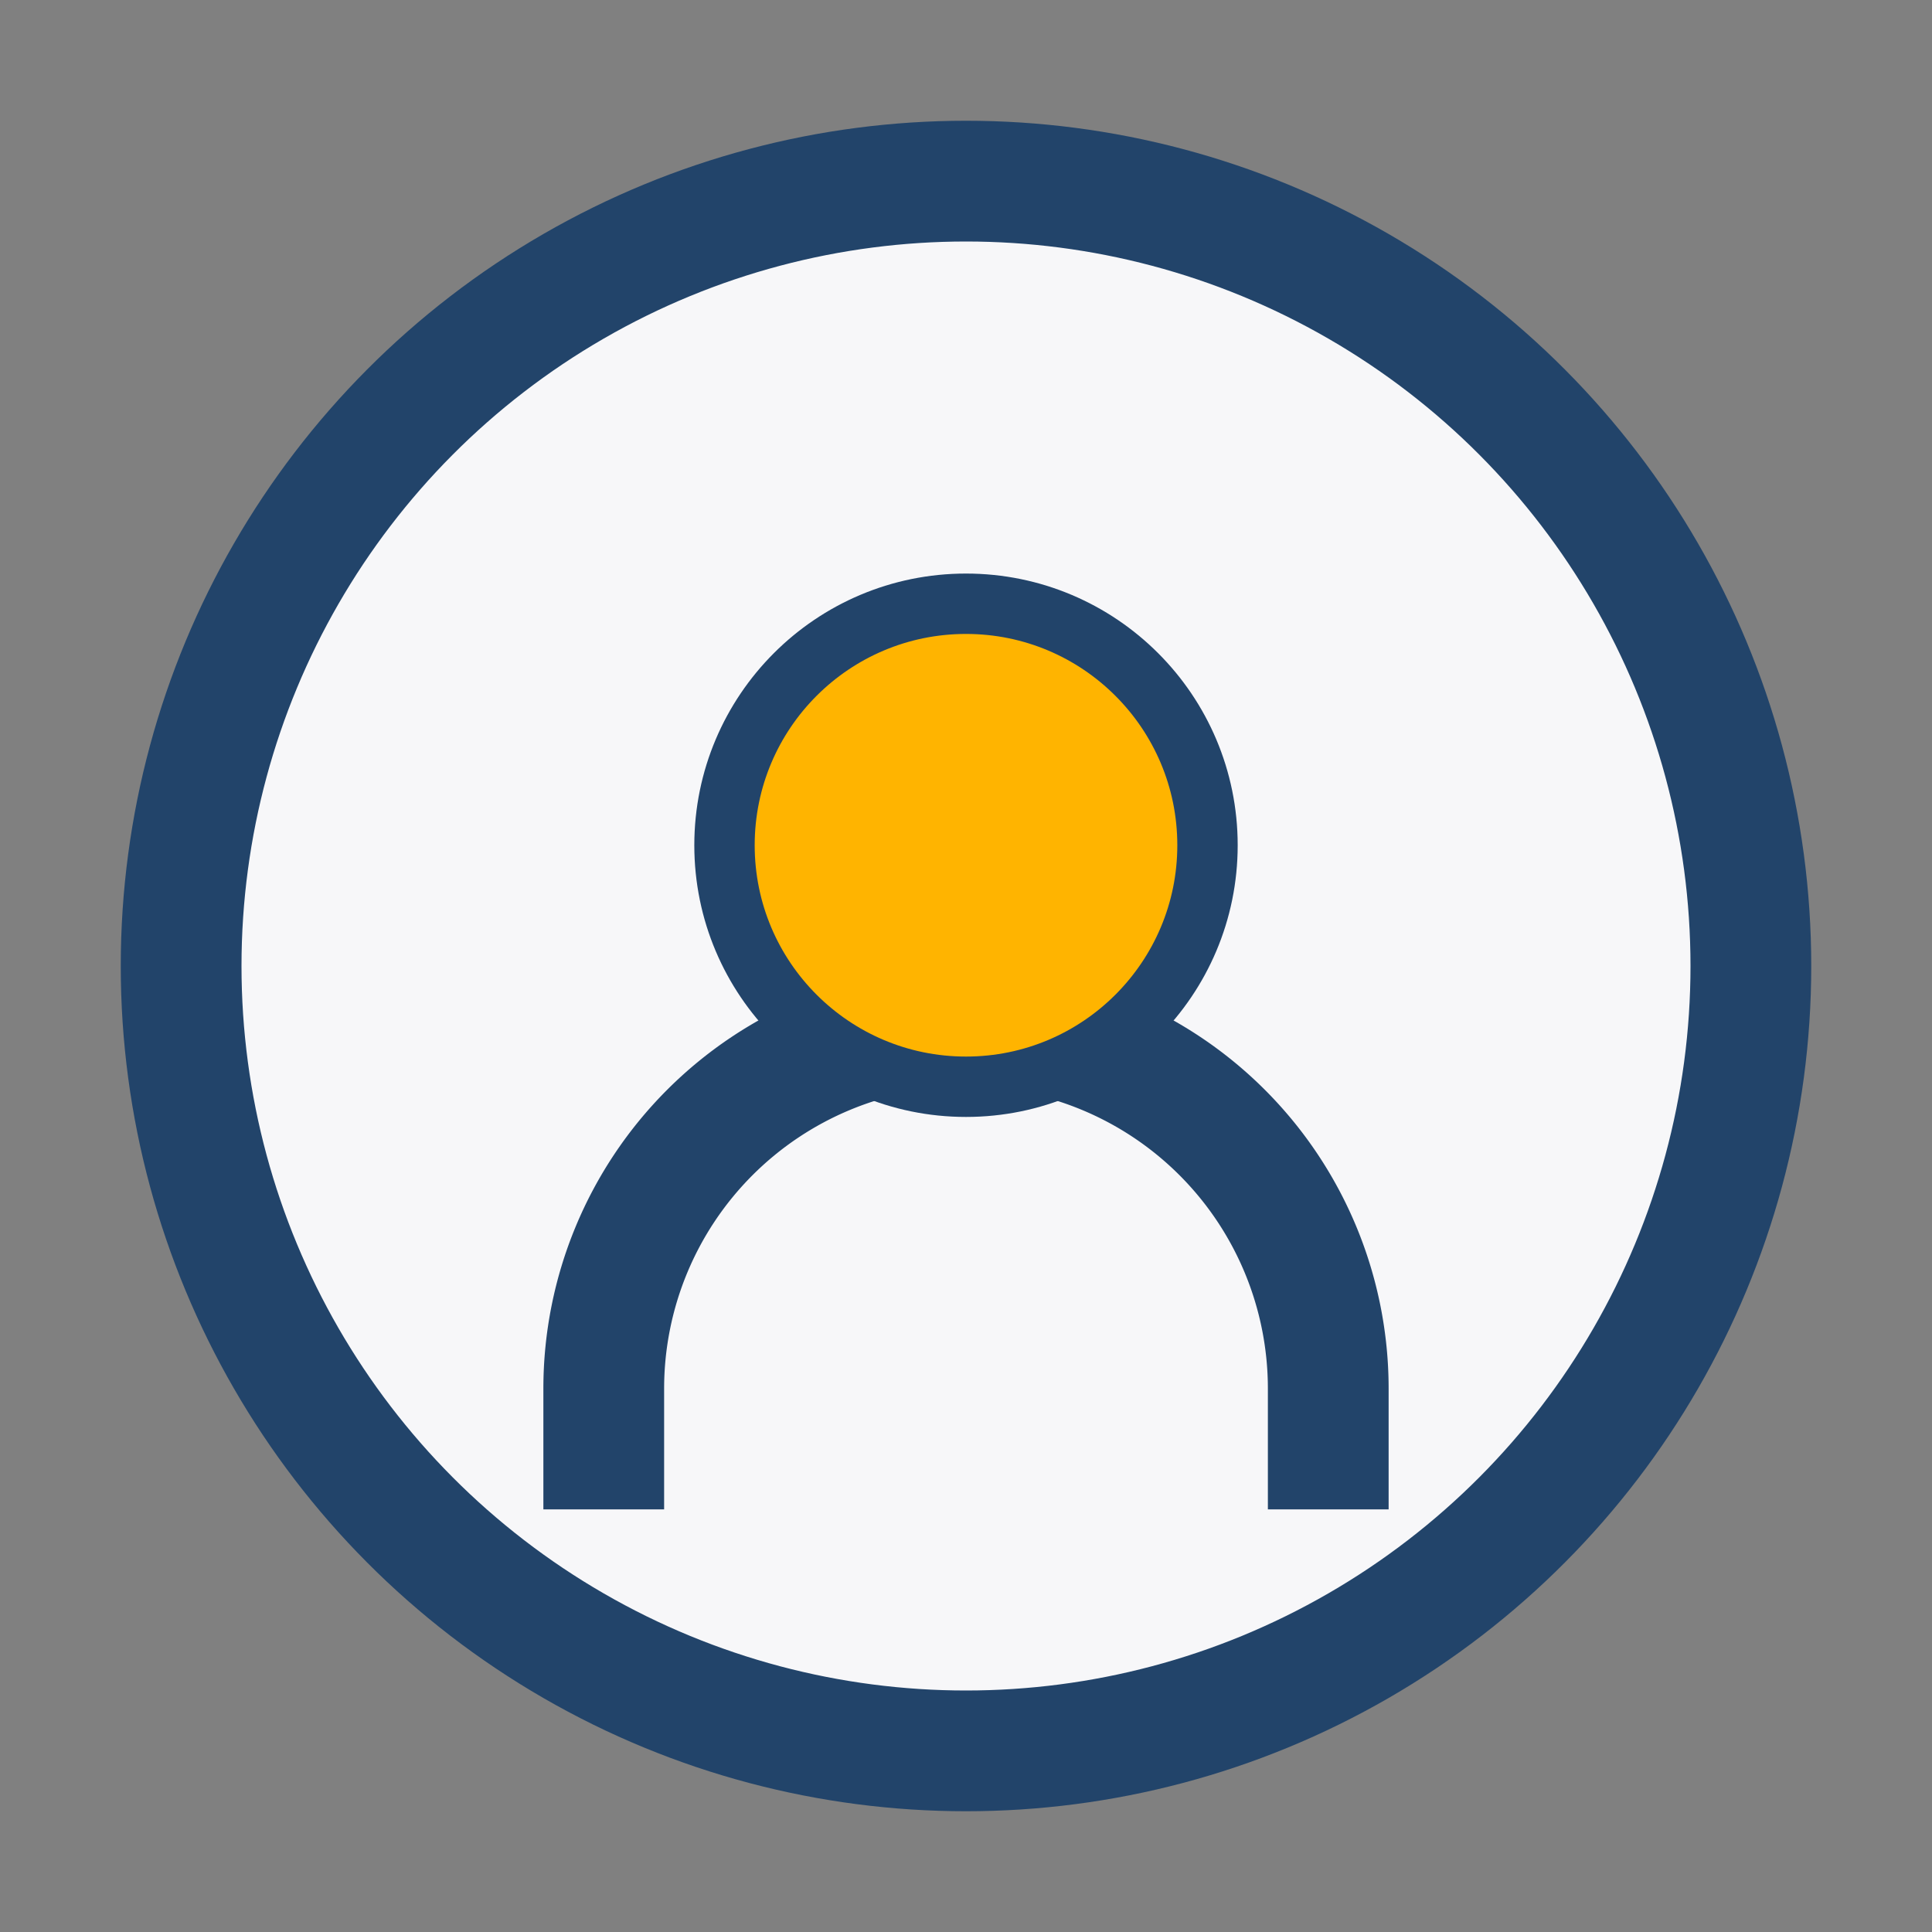
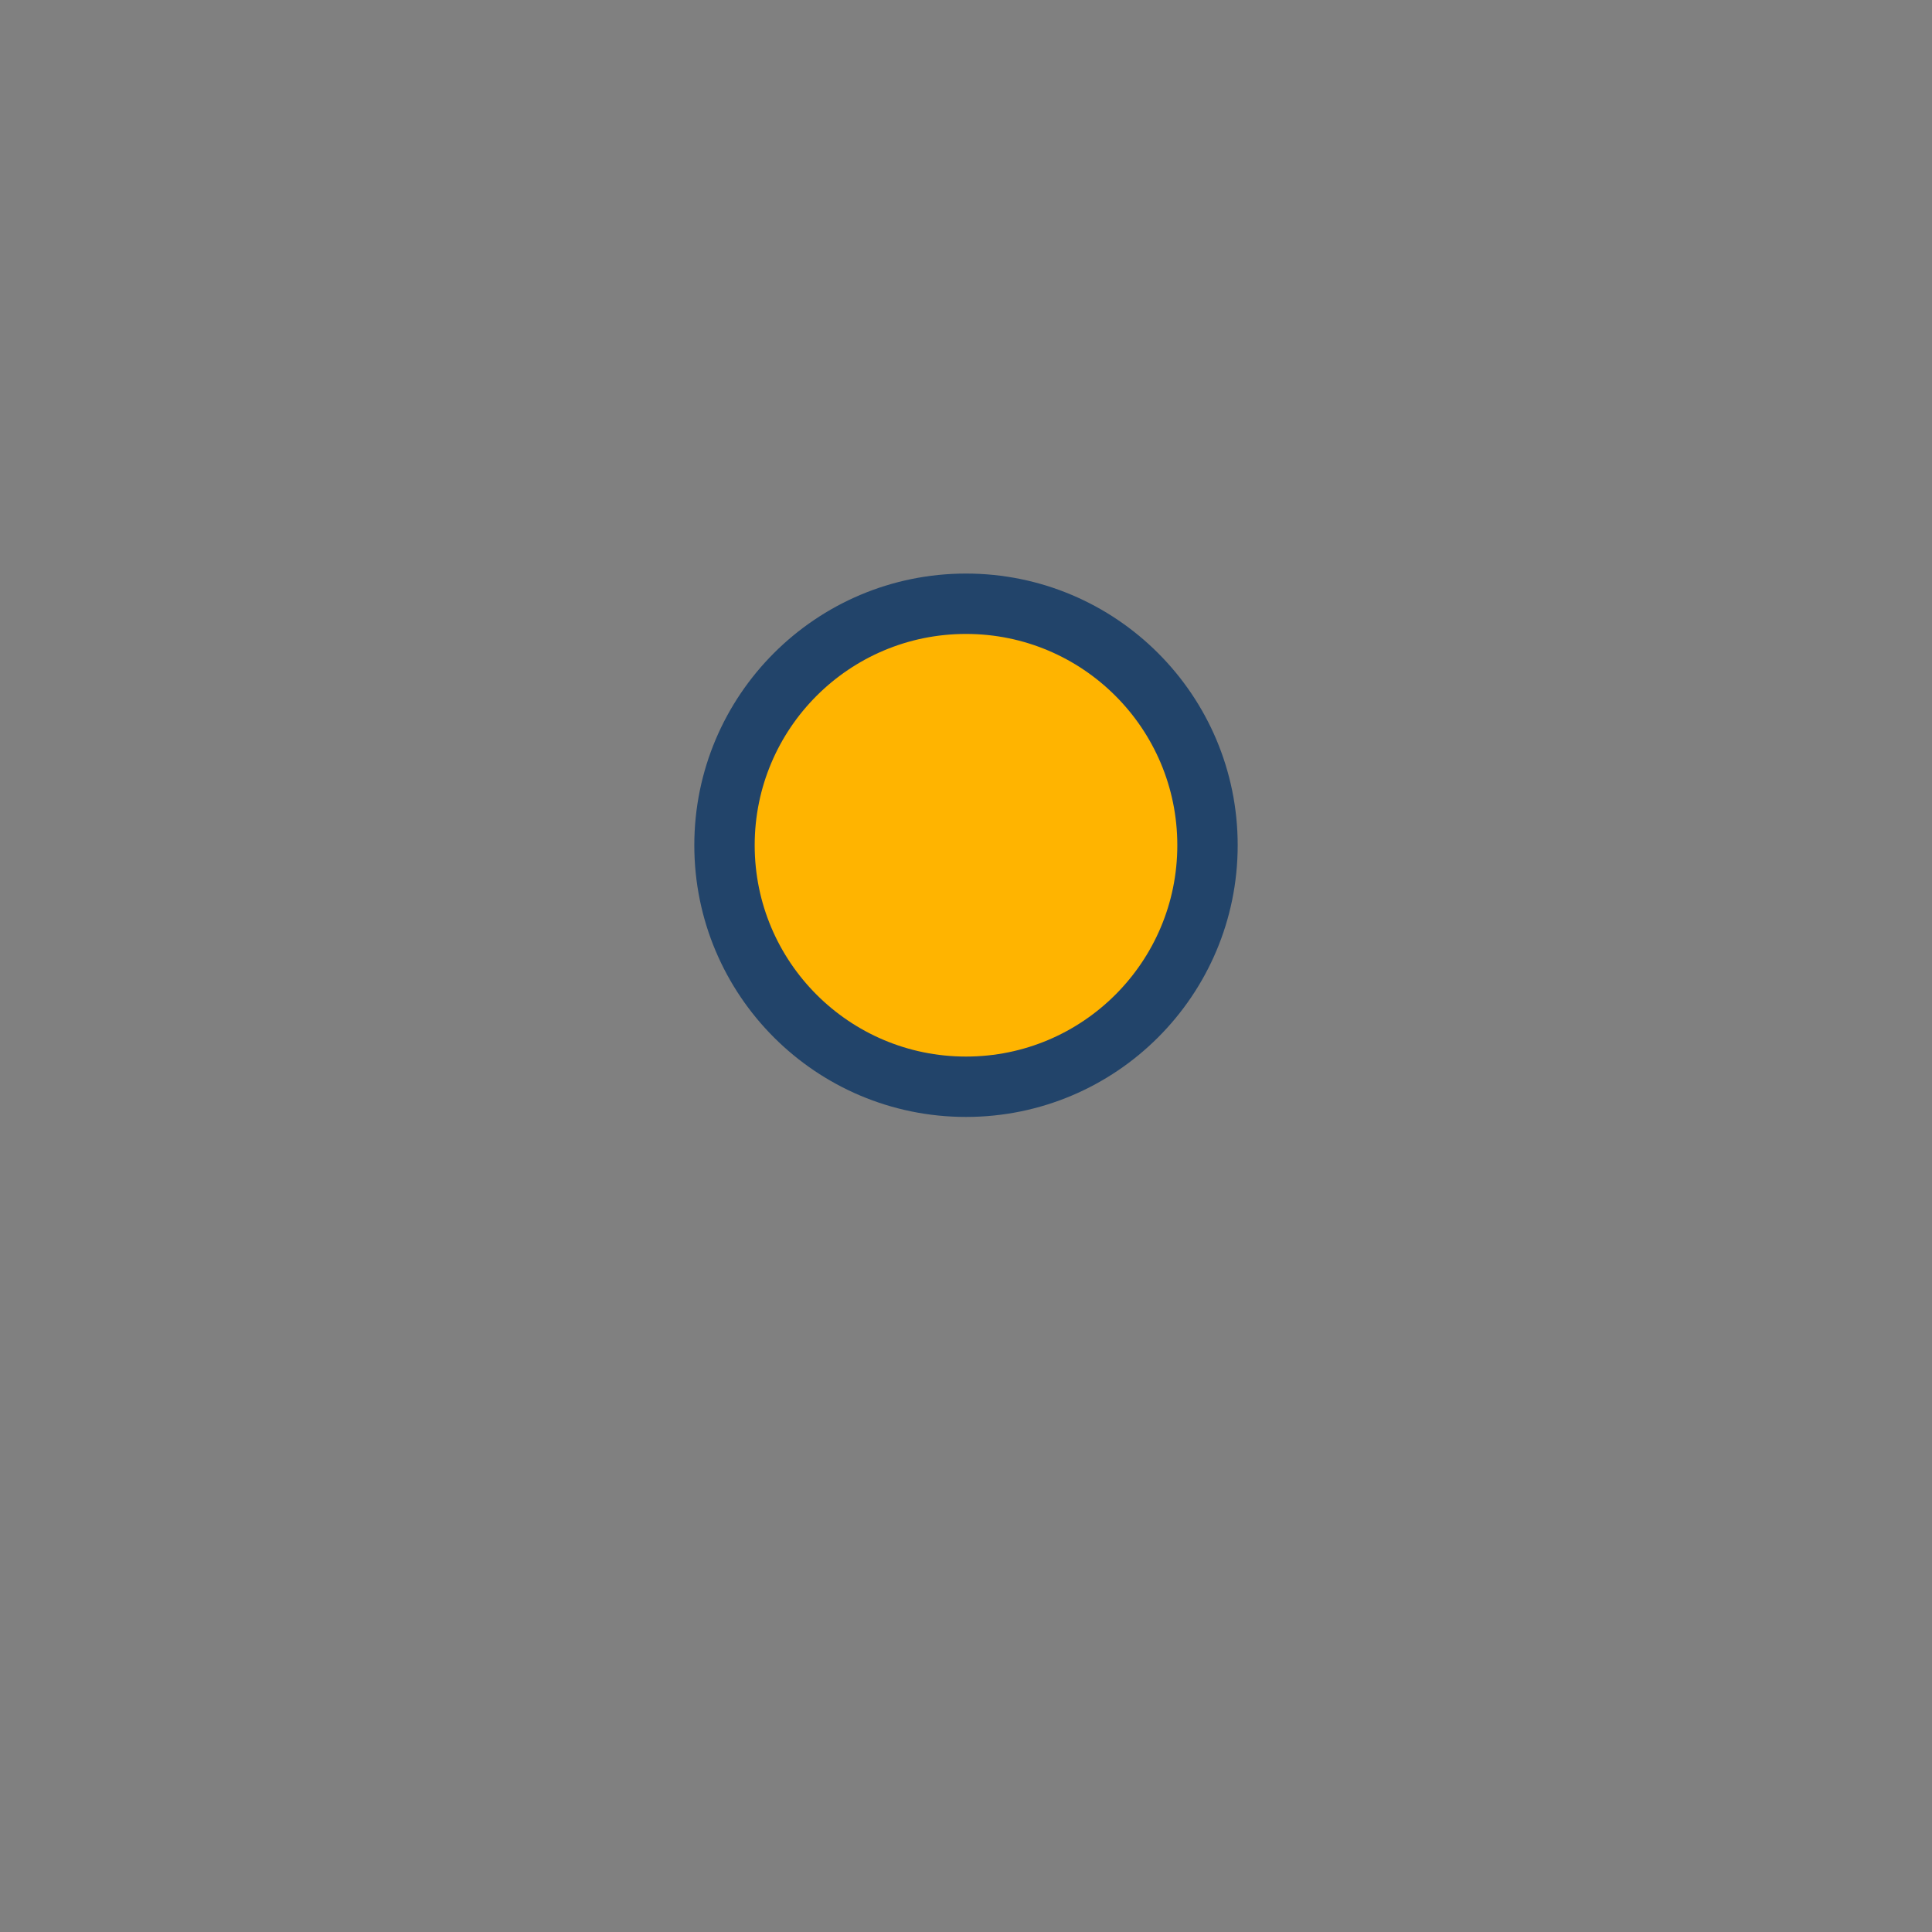
<svg xmlns="http://www.w3.org/2000/svg" width="32" height="32" viewBox="0 0 32 32">
  <rect x="0" y="0" width="32" height="32" fill="#808080" stroke="none" />
-   <circle cx="16" cy="16" r="13" fill="#f7f7f9" stroke="#22446a" stroke-width="2" />
-   <path d="M10 25v-2a6 6 0 0 1 12 0v2" fill="none" stroke="#22446a" stroke-width="2" />
  <circle cx="16" cy="14" r="4" fill="#ffb400" stroke="#22446a" />
</svg>